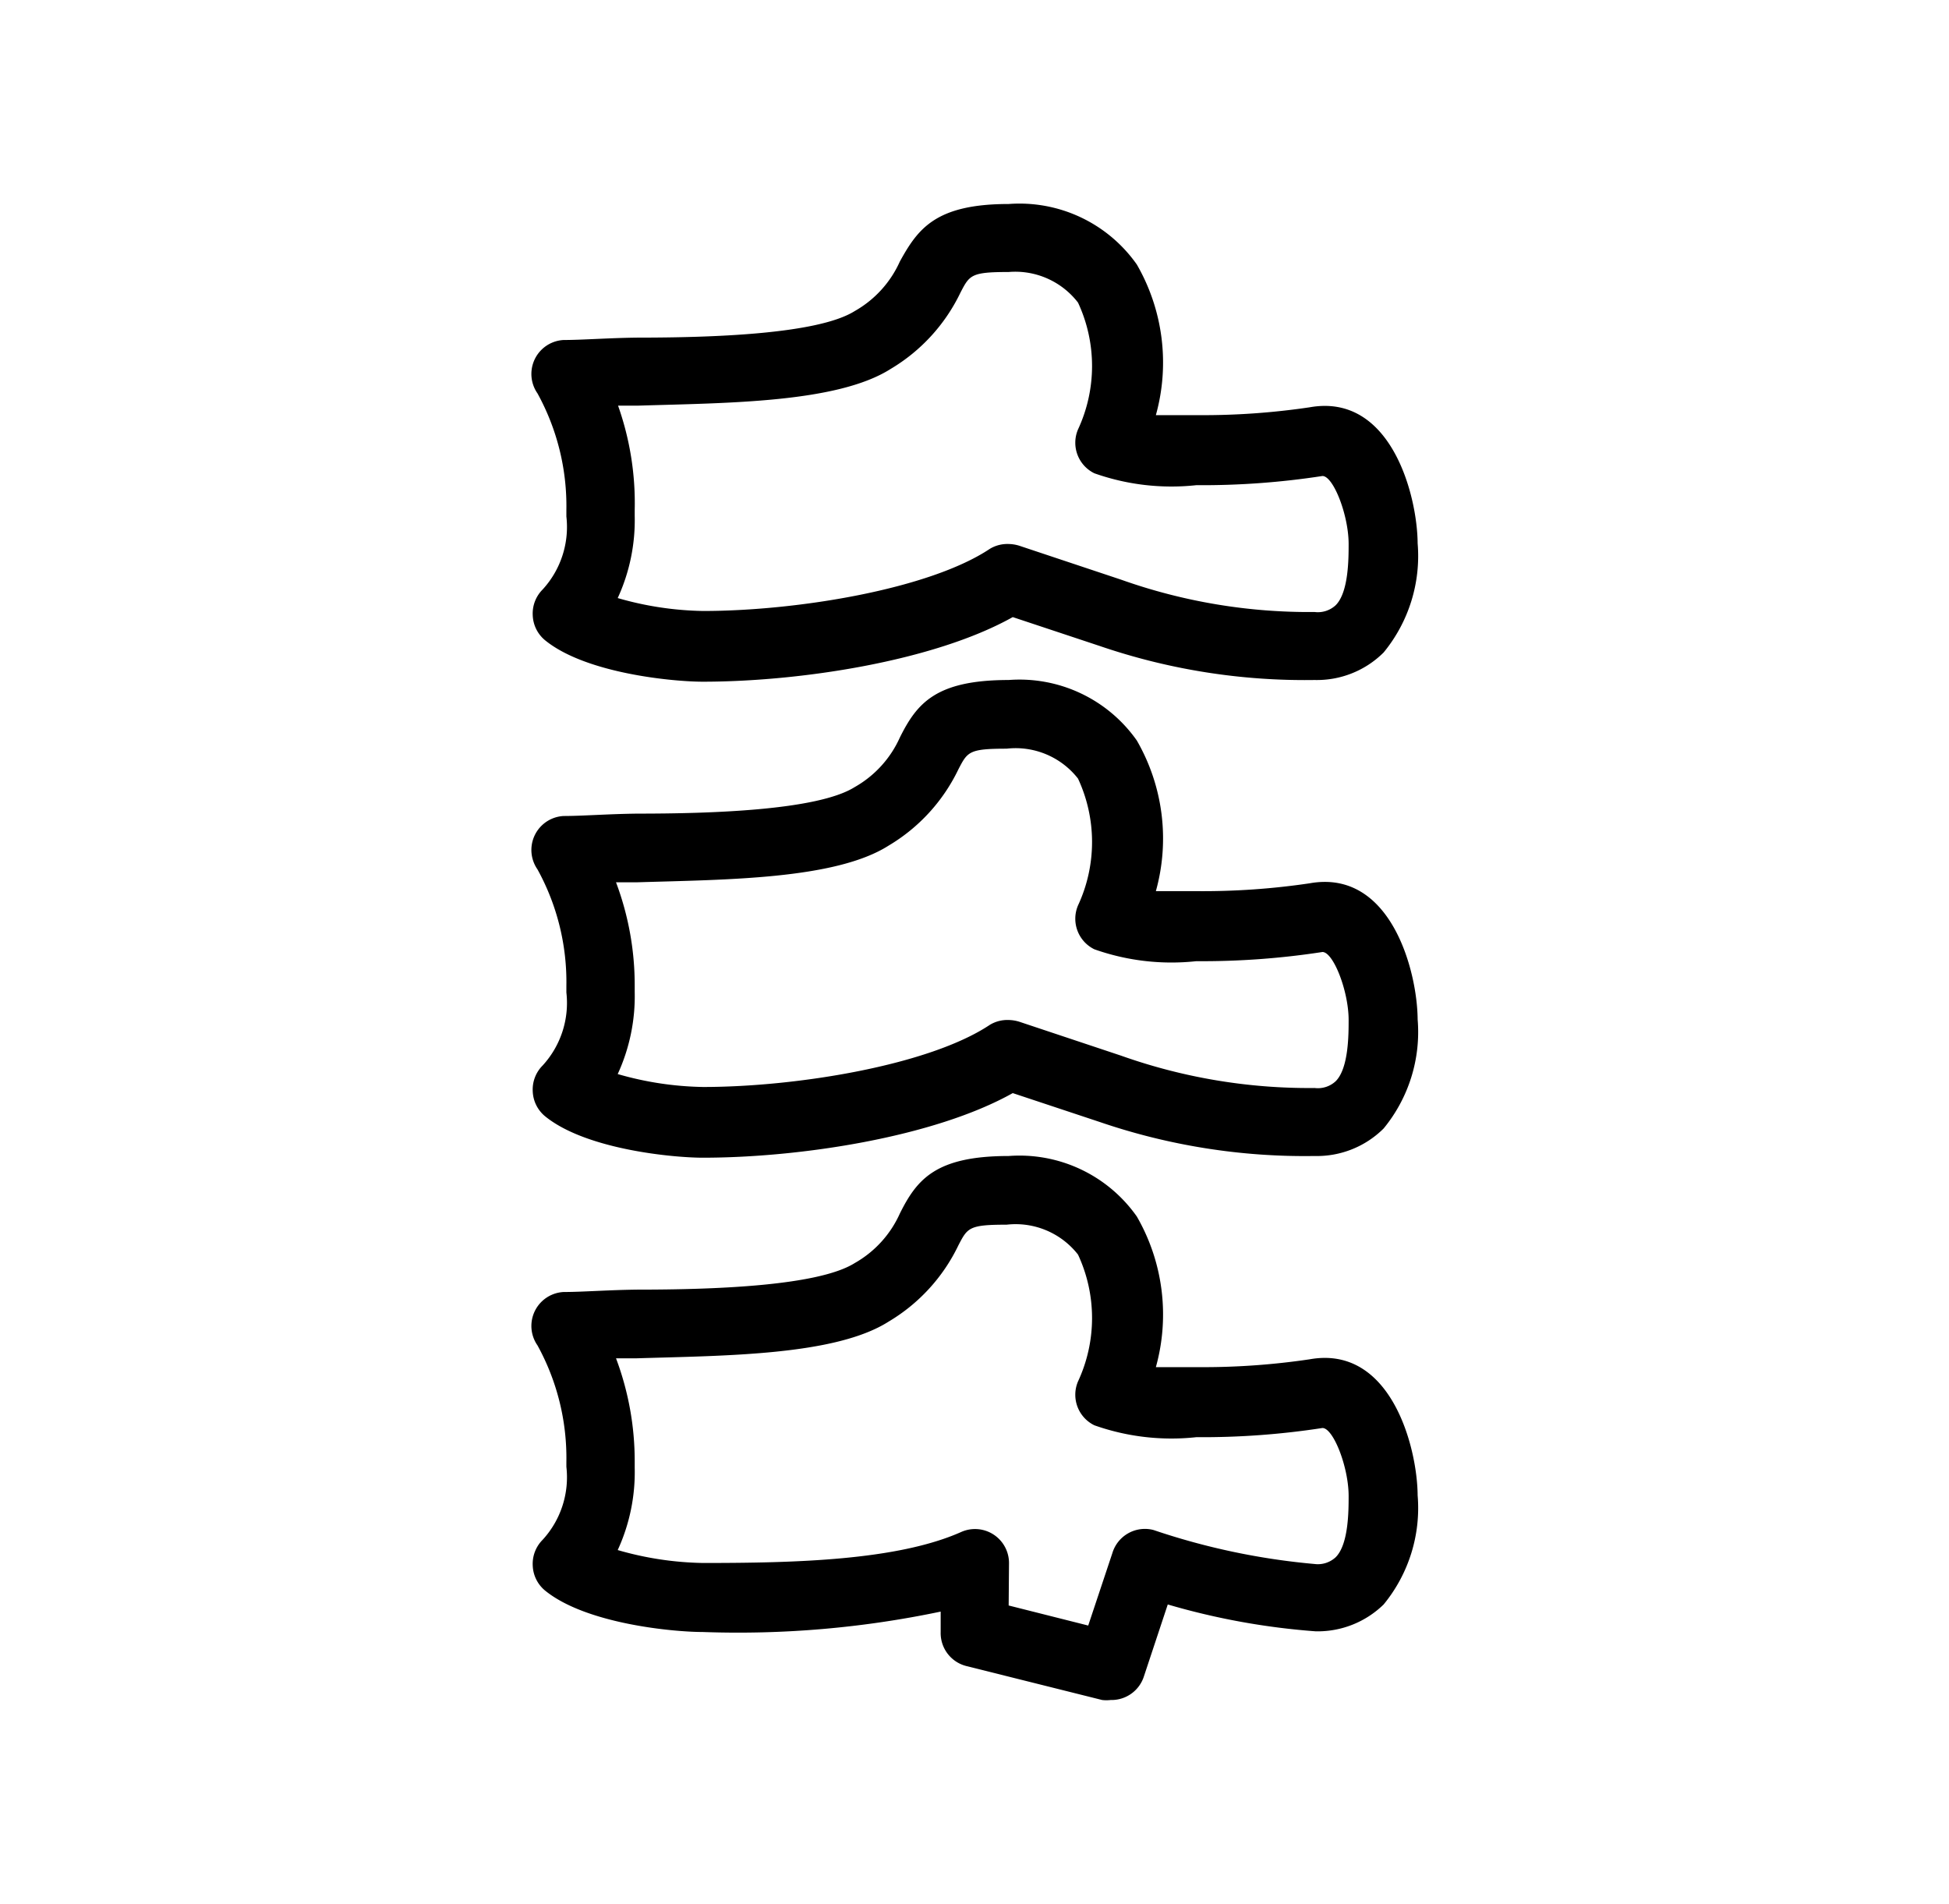
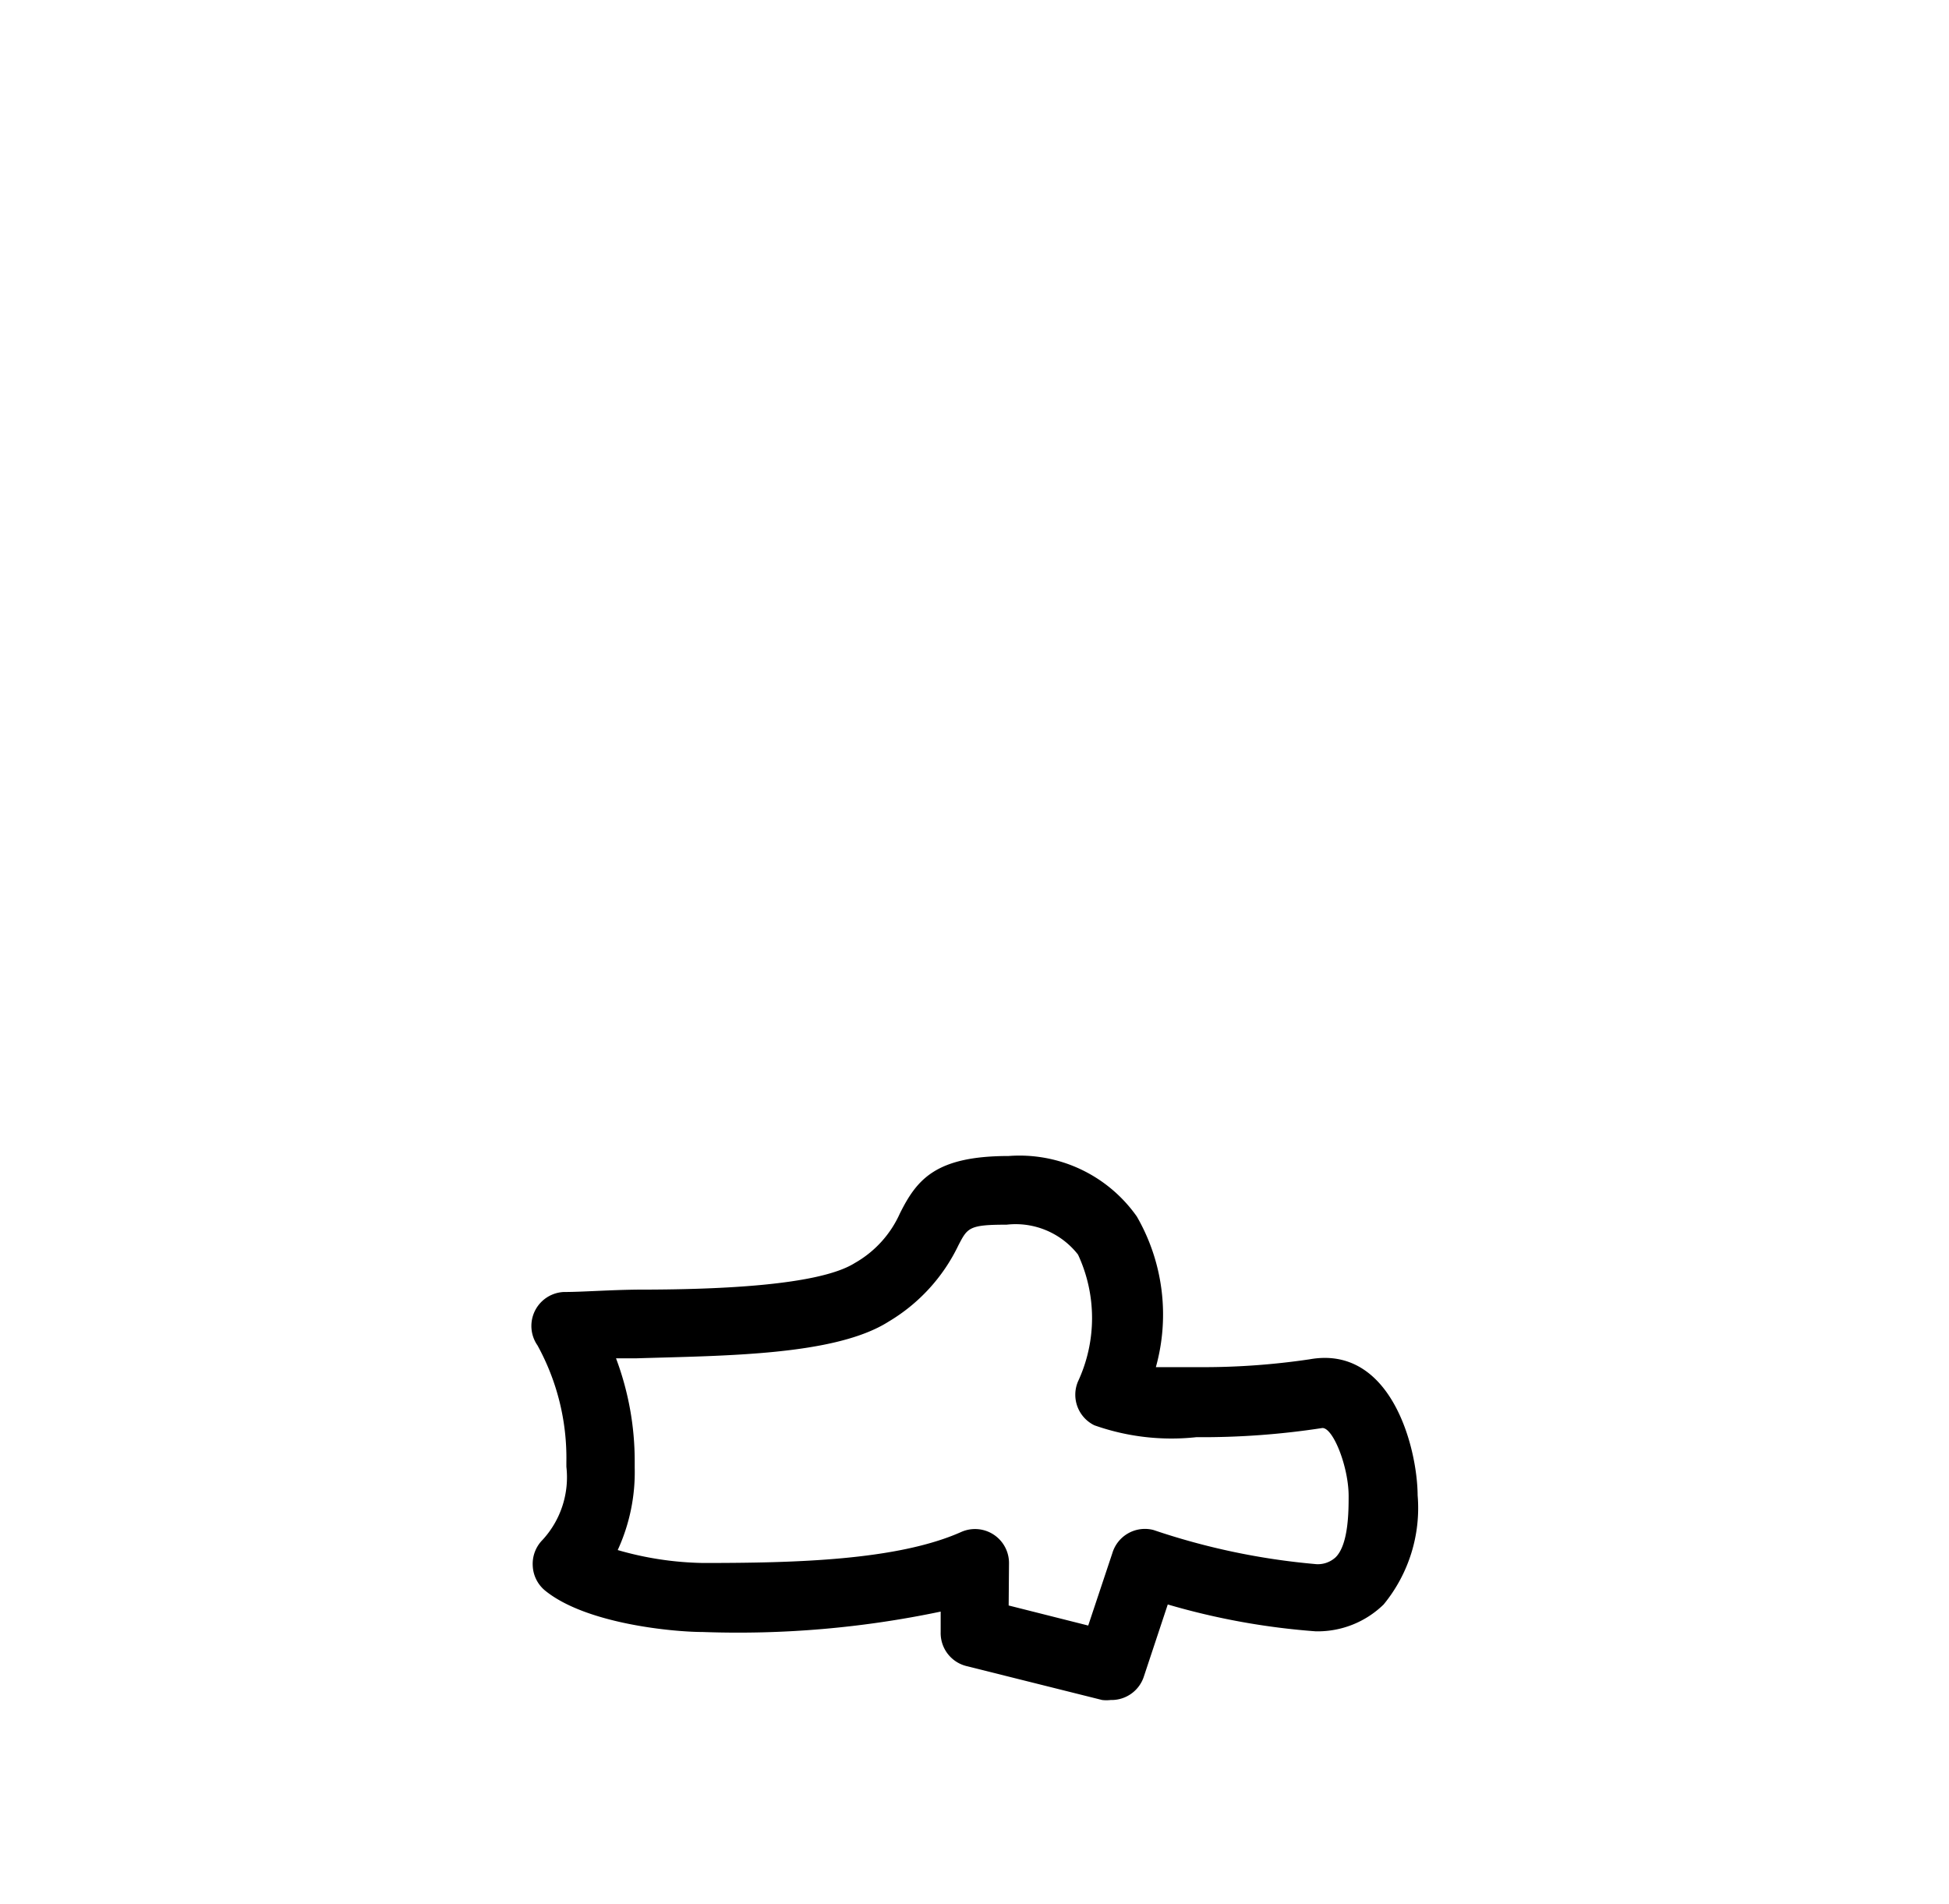
<svg xmlns="http://www.w3.org/2000/svg" viewBox="0 0 57.33 56">
  <title>risk_assessments_icons</title>
  <g id="icons">
    <g id="spine">
-       <path d="M38.67,20A18.63,18.63,0,0,1,32.35,19l-2.56-.85c-2.32,1.3-6.27,1.9-9.12,1.9-.83,0-3.44-.23-4.65-1.23a1,1,0,0,1-.35-.73,1,1,0,0,1,.29-.75,2.72,2.72,0,0,0,.7-2.15V15a6.87,6.87,0,0,0-.85-3.43A1,1,0,0,1,16.58,10c.55,0,1.31-.06,2.18-.07,2.1,0,5.28-.09,6.38-.78a3.16,3.16,0,0,0,1.33-1.46C27,6.73,27.52,6,29.67,6a4.22,4.22,0,0,1,3.77,1.78A5.77,5.77,0,0,1,34,12.21c.31,0,.71,0,1.22,0a21.35,21.35,0,0,0,3.3-.23c2.39-.43,3.17,2.58,3.18,4a4.47,4.47,0,0,1-1,3.21A2.78,2.78,0,0,1,38.67,20Zm-9-4a1.12,1.12,0,0,1,.31.05l3,1a16.51,16.51,0,0,0,5.69.95.77.77,0,0,0,.62-.2c.38-.38.38-1.37.38-1.8,0-.85-.45-2-.77-2a23.21,23.21,0,0,1-3.71.27,6.8,6.8,0,0,1-3-.35,1,1,0,0,1-.48-1.29,4.42,4.42,0,0,0,0-3.73A2.33,2.33,0,0,0,29.67,8c-1.11,0-1.15.09-1.42.61a5.25,5.25,0,0,1-2.05,2.24c-1.57,1-4.8,1-7.41,1.08h-.61A8.59,8.59,0,0,1,18.67,15v.17a5.48,5.48,0,0,1-.5,2.42,9.55,9.55,0,0,0,2.51.38c2.76,0,6.66-.64,8.44-1.83A1,1,0,0,1,29.67,16Z" />
-       <path d="M38.67,34a18.63,18.63,0,0,1-6.32-1l-2.56-.85c-2.32,1.3-6.27,1.9-9.12,1.9-.83,0-3.44-.23-4.65-1.23a1,1,0,0,1-.35-.73,1,1,0,0,1,.29-.75,2.72,2.72,0,0,0,.7-2.15V29a6.87,6.87,0,0,0-.85-3.43A1,1,0,0,1,16.58,24c.55,0,1.31-.06,2.18-.07,2.1,0,5.28-.09,6.38-.78a3.16,3.16,0,0,0,1.33-1.46c.5-1,1.05-1.69,3.2-1.69a4.22,4.22,0,0,1,3.77,1.78A5.77,5.77,0,0,1,34,26.21c.31,0,.71,0,1.22,0a21.35,21.35,0,0,0,3.3-.23c2.39-.43,3.17,2.58,3.18,4a4.47,4.47,0,0,1-1,3.21A2.78,2.78,0,0,1,38.67,34Zm-9-4a1.12,1.12,0,0,1,.31.05l3,1a16.51,16.51,0,0,0,5.69.95.77.77,0,0,0,.62-.2c.38-.38.38-1.37.38-1.8,0-.85-.45-2-.77-2a23.21,23.21,0,0,1-3.71.27,6.8,6.8,0,0,1-3-.35,1,1,0,0,1-.48-1.29,4.42,4.42,0,0,0,0-3.73,2.33,2.33,0,0,0-2.1-.88c-1.11,0-1.15.09-1.42.61a5.25,5.25,0,0,1-2.05,2.24c-1.57,1-4.8,1-7.41,1.08h-.61A8.59,8.59,0,0,1,18.67,29v.17a5.48,5.48,0,0,1-.5,2.42,9.55,9.55,0,0,0,2.51.38c2.76,0,6.66-.64,8.44-1.83A1,1,0,0,1,29.67,30Z" />
      <path d="M32.67,50a1.07,1.07,0,0,1-.25,0l-4-1a1,1,0,0,1-.75-1v-.6a29,29,0,0,1-7,.6c-.83,0-3.44-.23-4.65-1.23a1,1,0,0,1-.35-.73,1,1,0,0,1,.29-.75,2.72,2.72,0,0,0,.7-2.15V43a6.87,6.87,0,0,0-.85-3.43A1,1,0,0,1,16.58,38c.55,0,1.31-.06,2.18-.07,2.1,0,5.28-.09,6.38-.78a3.16,3.16,0,0,0,1.33-1.46c.5-1,1.05-1.69,3.2-1.69a4.22,4.22,0,0,1,3.77,1.78A5.77,5.77,0,0,1,34,40.21c.31,0,.71,0,1.22,0a21.35,21.35,0,0,0,3.3-.23c2.39-.43,3.17,2.58,3.18,4a4.47,4.47,0,0,1-1,3.21,2.78,2.78,0,0,1-2,.79,20.93,20.93,0,0,1-4.35-.79l-.7,2.11A1,1,0,0,1,32.67,50Zm-3-2.78,2.34.59.71-2.13A1,1,0,0,1,33.93,45a20.37,20.37,0,0,0,4.74,1,.77.77,0,0,0,.62-.2c.38-.38.38-1.37.38-1.8,0-.85-.45-2-.77-2a23.21,23.21,0,0,1-3.71.27,6.8,6.8,0,0,1-3-.35,1,1,0,0,1-.48-1.29,4.42,4.42,0,0,0,0-3.73,2.33,2.33,0,0,0-2.1-.88c-1.11,0-1.15.09-1.42.61a5.25,5.25,0,0,1-2.05,2.24c-1.57,1-4.8,1-7.41,1.08h-.61A8.59,8.59,0,0,1,18.67,43v.17a5.48,5.48,0,0,1-.5,2.42,9.55,9.55,0,0,0,2.51.38c2.68,0,5.7-.07,7.59-.91a1,1,0,0,1,.95.07,1,1,0,0,1,.46.84Z" />
    </g>
  </g>
</svg>